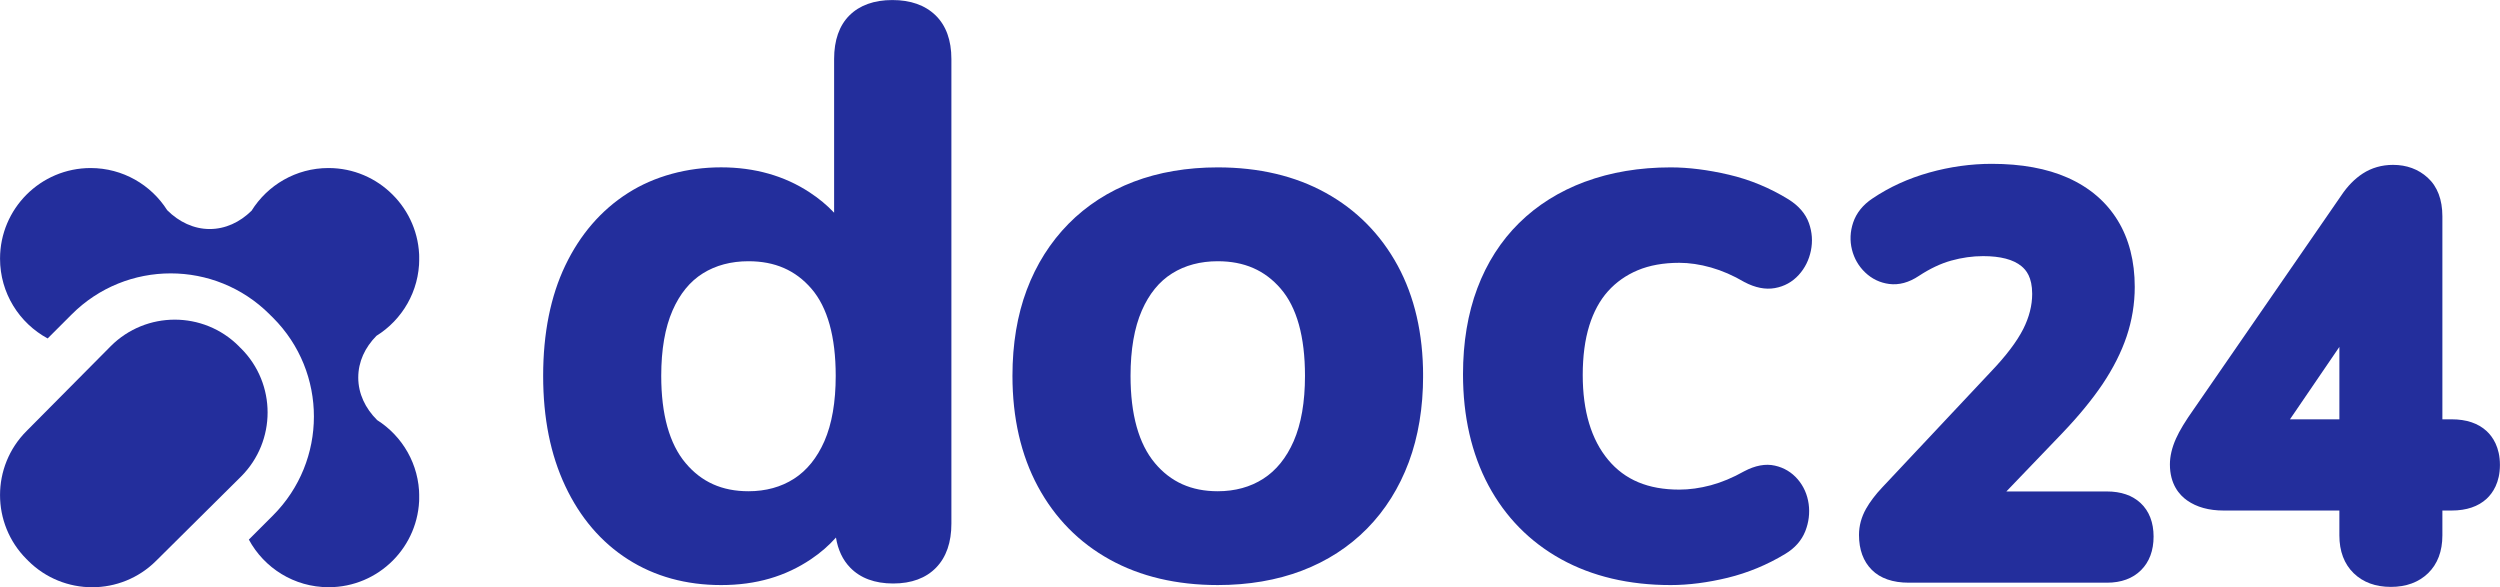
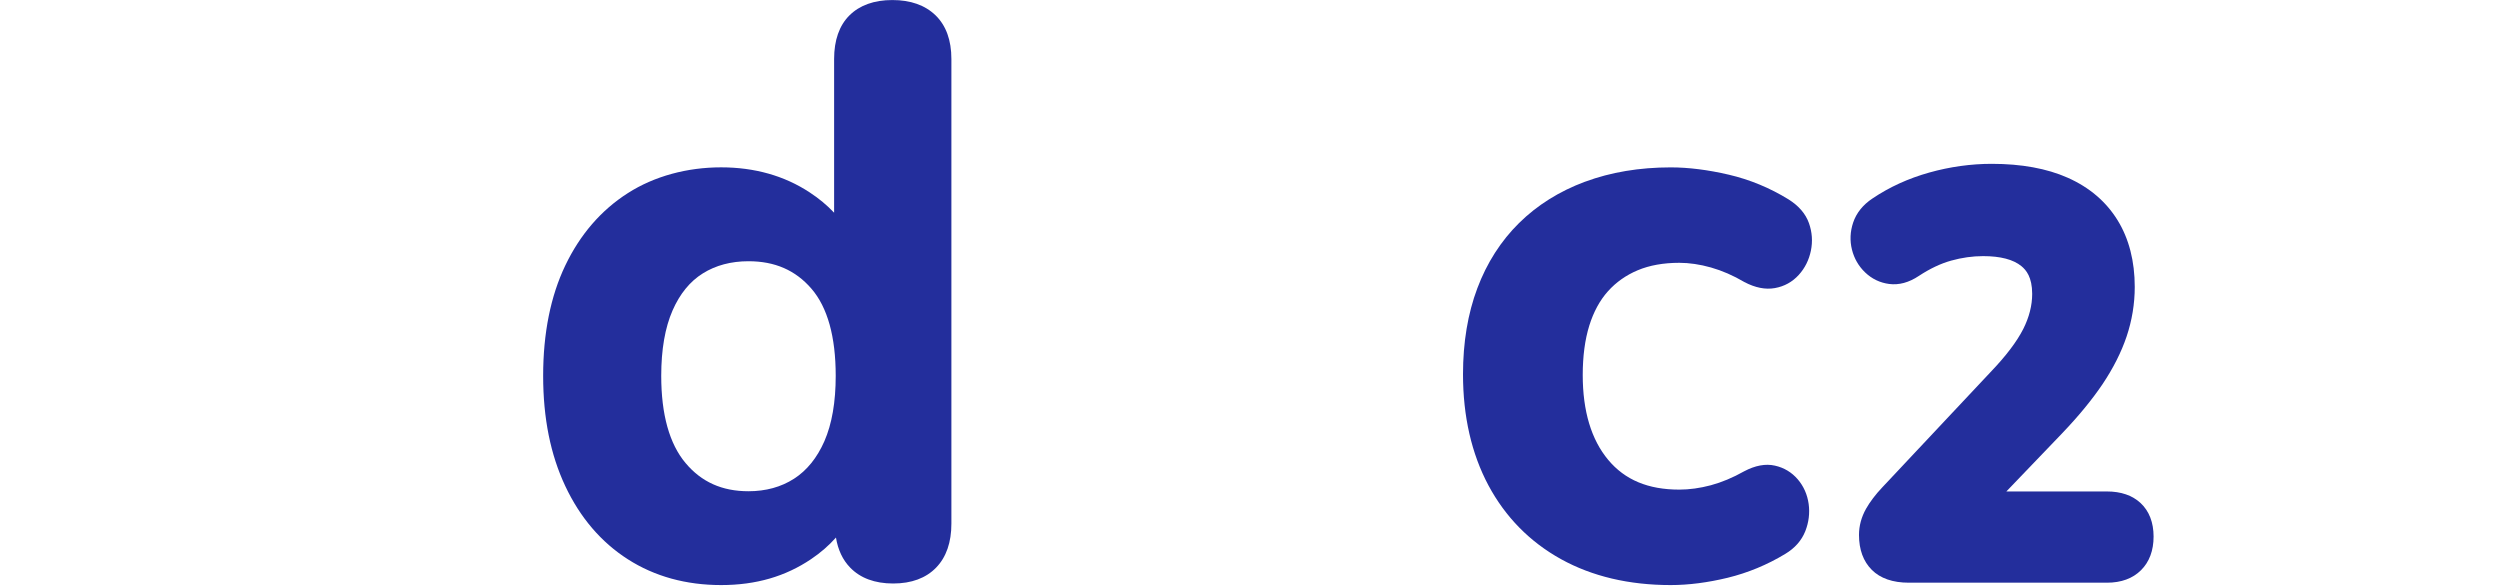
<svg xmlns="http://www.w3.org/2000/svg" xmlns:xlink="http://www.w3.org/1999/xlink" id="Layer_2" viewBox="0 0 718.13 168.69">
  <defs>
    <style>.cls-1{fill:url(#linear-gradient);}.cls-1,.cls-2,.cls-3,.cls-4,.cls-5,.cls-6,.cls-7,.cls-8{stroke-width:0px;}.cls-2{fill:url(#linear-gradient-6);}.cls-9{clip-path:url(#clippath-2);}.cls-10{clip-path:url(#clippath-6);}.cls-3{fill:url(#linear-gradient-5);}.cls-4{fill:none;}.cls-11{clip-path:url(#clippath-1);}.cls-12{clip-path:url(#clippath-4);}.cls-5{fill:url(#linear-gradient-2);}.cls-6{fill:url(#linear-gradient-7);}.cls-7{fill:url(#linear-gradient-3);}.cls-13{clip-path:url(#clippath);}.cls-14{clip-path:url(#clippath-3);}.cls-15{clip-path:url(#clippath-5);}.cls-8{fill:url(#linear-gradient-4);}</style>
    <clipPath id="clippath">
      <path class="cls-4" d="M196.92,133c-4.63-5.51-6.98-13.94-6.98-25.04,0-7.52,1.09-13.83,3.25-18.77,2.08-4.76,5-8.35,8.69-10.65,3.72-2.33,8.13-3.5,13.12-3.5,7.6,0,13.51,2.58,18.1,7.9,4.62,5.37,6.96,13.79,6.96,25.03,0,7.51-1.09,13.82-3.25,18.76-2.1,4.78-5.03,8.41-8.72,10.78-3.71,2.39-8.12,3.6-13.09,3.6-7.59,0-13.5-2.65-18.07-8.1M244.01,4.41c-2.93,2.93-4.41,7.15-4.41,12.54v44.15c-2.03-2.15-4.36-4.09-7-5.82-7.25-4.78-15.82-7.21-25.47-7.21s-19.1,2.49-26.79,7.41c-7.68,4.9-13.73,11.91-17.98,20.82-4.21,8.81-6.34,19.45-6.34,31.66s2.13,22.68,6.34,31.63c4.26,9.07,10.31,16.15,17.99,21.06,7.68,4.92,16.7,7.41,26.79,7.41s18.51-2.51,25.83-7.44c2.72-1.83,5.11-3.9,7.16-6.21.57,3.53,1.94,6.43,4.08,8.63,2.93,3.03,7.09,4.57,12.35,4.57s9.41-1.54,12.35-4.57c2.91-3,4.38-7.25,4.38-12.63V16.96c0-5.41-1.53-9.63-4.56-12.57-3.01-2.91-7.18-4.38-12.4-4.38s-9.39,1.49-12.32,4.41" />
    </clipPath>
    <linearGradient id="linear-gradient" x1="-60.84" y1="578.19" x2="-59.84" y2="578.19" gradientTransform="translate(7291.96 67895.09) scale(117.28 -117.28)" gradientUnits="userSpaceOnUse">
      <stop offset="0" stop-color="#232e9c" />
      <stop offset="1" stop-color="#232e9c" />
    </linearGradient>
    <clipPath id="clippath-1">
-       <path class="cls-4" d="M331.73,133c-4.63-5.52-6.98-13.94-6.98-25.04,0-7.52,1.09-13.83,3.25-18.77,2.08-4.76,5-8.35,8.69-10.65,3.71-2.33,8.13-3.5,13.12-3.5,7.59,0,13.52,2.58,18.09,7.9,4.63,5.37,6.96,13.79,6.96,25.03,0,7.51-1.09,13.82-3.25,18.76-2.09,4.78-5.02,8.41-8.72,10.78-3.71,2.39-8.12,3.6-13.09,3.6-7.59,0-13.5-2.65-18.07-8.1M325.66,52.2c-7.23,2.75-13.55,6.83-18.75,12.11-5.2,5.29-9.23,11.66-11.97,18.96-2.73,7.25-4.11,15.56-4.11,24.69,0,12.1,2.46,22.79,7.3,31.78,4.88,9.06,11.83,16.12,20.66,21,8.77,4.86,19.2,7.32,31.02,7.32,8.83,0,16.95-1.39,24.14-4.12,7.24-2.75,13.55-6.83,18.75-12.11,5.2-5.28,9.23-11.7,11.98-19.08,2.73-7.33,4.11-15.67,4.11-24.79,0-12.1-2.46-22.76-7.31-31.68-4.88-8.97-11.83-16-20.66-20.88-8.78-4.86-19.21-7.32-31.02-7.32-8.84,0-16.96,1.39-24.14,4.12" />
+       <path class="cls-4" d="M331.73,133c-4.63-5.52-6.98-13.94-6.98-25.04,0-7.52,1.09-13.83,3.25-18.77,2.08-4.76,5-8.35,8.69-10.65,3.71-2.33,8.13-3.5,13.12-3.5,7.59,0,13.52,2.58,18.09,7.9,4.63,5.37,6.96,13.79,6.96,25.03,0,7.51-1.09,13.82-3.25,18.76-2.09,4.78-5.02,8.41-8.72,10.78-3.71,2.39-8.12,3.6-13.09,3.6-7.59,0-13.5-2.65-18.07-8.1M325.66,52.2" />
    </clipPath>
    <linearGradient id="linear-gradient-2" x1="-60.85" y1="578.17" x2="-59.85" y2="578.17" gradientTransform="translate(7468.37 68308.79) scale(117.96 -117.96)" xlink:href="#linear-gradient" />
    <clipPath id="clippath-2">
      <path class="cls-4" d="M455.32,52.19c-7.38,2.74-13.76,6.74-18.96,11.87-5.21,5.14-9.26,11.45-12,18.76-2.73,7.25-4.11,15.56-4.11,24.69,0,12.1,2.46,22.83,7.29,31.88,4.88,9.13,11.91,16.27,20.89,21.24,8.92,4.93,19.5,7.43,31.47,7.43,5.14,0,10.66-.71,16.39-2.1,5.8-1.42,11.36-3.72,16.51-6.84,2.78-1.66,4.72-3.87,5.78-6.55,1-2.55,1.32-5.17.96-7.81-.38-2.71-1.43-5.08-3.13-7.07-1.75-2.03-3.95-3.36-6.58-3.94-2.68-.6-5.63-.06-8.84,1.64-3.23,1.82-6.44,3.16-9.56,4-3.12.83-6.17,1.25-9.05,1.25-8.95,0-15.62-2.79-20.42-8.54-4.86-5.81-7.32-14.01-7.32-24.37,0-5.38.63-10.17,1.89-14.22,1.23-3.94,3.03-7.25,5.36-9.85,2.33-2.6,5.21-4.63,8.55-6.03,3.38-1.42,7.4-2.14,11.94-2.14,2.86,0,5.94.45,9.12,1.35,3.19.91,6.37,2.29,9.56,4.17,3.1,1.64,6.06,2.23,8.77,1.74,2.71-.48,5.03-1.76,6.88-3.8,1.76-1.94,2.92-4.28,3.47-6.94.55-2.67.36-5.33-.56-7.92-.96-2.7-2.94-4.99-5.88-6.83-5.33-3.28-11.09-5.67-17.13-7.08-5.95-1.39-11.57-2.1-16.7-2.1-8.97,0-17.24,1.39-24.57,4.11" />
    </clipPath>
    <linearGradient id="linear-gradient-3" x1="-60.76" y1="578.78" x2="-59.76" y2="578.78" gradientTransform="translate(6509.96 58120.59) scale(100.23 -100.23)" xlink:href="#linear-gradient" />
    <clipPath id="clippath-3">
      <path class="cls-4" d="M554.2,49.56c-6,1.68-11.49,4.19-16.31,7.44-2.78,1.85-4.65,4.19-5.57,6.94-.87,2.6-.98,5.21-.34,7.77.64,2.55,1.91,4.75,3.77,6.53,1.95,1.87,4.29,2.99,6.93,3.33,2.8.36,5.67-.41,8.51-2.31,3.16-2.08,6.28-3.56,9.29-4.4,3.05-.85,6.14-1.29,9.18-1.29,4.98,0,8.69.97,11.01,2.89,1.32,1.09,3.08,3.11,3.08,7.96,0,3.32-.87,6.71-2.56,10.07-1.83,3.62-4.98,7.78-9.39,12.38l-31.05,33.06c-2.01,2.12-3.6,4.22-4.73,6.22-1.34,2.39-2.02,4.91-2.02,7.51,0,4.23,1.24,7.6,3.68,10.03,2.44,2.45,6.03,3.69,10.66,3.69h56.87c4.11,0,7.41-1.21,9.81-3.6,2.39-2.39,3.6-5.64,3.6-9.66s-1.26-7.32-3.74-9.63c-2.38-2.2-5.63-3.32-9.67-3.32h-28.88l16.05-16.73c4.7-4.92,8.59-9.66,11.58-14.09,3.06-4.57,5.39-9.18,6.91-13.69,1.55-4.6,2.34-9.4,2.34-14.24,0-7.38-1.65-13.81-4.9-19.11-3.3-5.38-8.14-9.51-14.41-12.28-5.96-2.64-13.28-3.97-21.76-3.97-5.98,0-12.02.84-17.94,2.5" />
    </clipPath>
    <linearGradient id="linear-gradient-4" x1="-60.66" y1="579.39" x2="-59.66" y2="579.39" gradientTransform="translate(5811.94 50539.58) scale(87.04 -87.04)" xlink:href="#linear-gradient" />
    <clipPath id="clippath-4">
-       <path class="cls-4" d="M671.99,99.65v20.81h-14.2l14.2-20.81ZM678.71,49.85c-2.31,1.5-4.4,3.63-6.16,6.28l-42.3,61.29c-2.48,3.49-4.18,6.29-5.19,8.56-1.16,2.58-1.75,5.08-1.75,7.42,0,5.69,2.7,8.77,4.95,10.35,2.74,1.93,6.26,2.9,10.47,2.9h33.26v7.14c0,4.56,1.39,8.22,4.11,10.87,2.69,2.61,6.29,3.93,10.69,3.93s7.99-1.33,10.68-3.93c2.73-2.65,4.11-6.31,4.11-10.87v-7.14h2.66c4.26,0,7.65-1.15,10.07-3.4,1.73-1.62,3.8-4.62,3.8-9.7s-2.07-8.08-3.8-9.7c-2.43-2.26-5.82-3.4-10.07-3.4h-2.66v-58.29c0-4.82-1.42-8.57-4.23-11.13-2.67-2.43-6.03-3.67-9.94-3.67-3.22,0-6.15.84-8.7,2.49" />
-     </clipPath>
+       </clipPath>
    <linearGradient id="linear-gradient-5" x1="-60.72" y1="579.01" x2="-59.72" y2="579.01" gradientTransform="translate(6380.67 55007.76) scale(94.82 -94.82)" xlink:href="#linear-gradient" />
    <clipPath id="clippath-5">
      <path class="cls-4" d="M31.8,99.45l-24.17,24.36c-10.16,10.16-10.16,26.64,0,36.81.07.07.15.15.23.21.06.08.14.16.21.23,10.17,10.17,26.65,10.17,36.81,0l24.36-24.17c10.17-10.17,10.17-26.65,0-36.81-.11-.11-.21-.21-.33-.31-.1-.11-.21-.22-.31-.33-5.08-5.08-11.74-7.62-18.4-7.62-6.66,0-13.32,2.54-18.41,7.63" />
    </clipPath>
    <linearGradient id="linear-gradient-6" x1="-60.57" y1="579.99" x2="-59.57" y2="579.99" gradientTransform="translate(4655.73 44712.55) scale(76.87 -76.87)" xlink:href="#linear-gradient" />
    <clipPath id="clippath-6">
-       <path class="cls-4" d="M72.22,60.57c-3.34,3.28-7.5,5.22-12,5.22s-8.82-2.02-12.2-5.42c-4.61-7.27-12.74-12.09-21.98-12.1-14.37,0-26.03,11.66-26.03,26.03,0,9.9,5.54,18.52,13.68,22.92l6.92-6.92c7.85-7.85,18.14-11.77,28.42-11.77,10.29,0,20.57,3.93,28.42,11.77.16.16.32.32.47.48.17.15.32.31.48.46,7.85,7.85,11.78,18.13,11.77,28.42,0,10.28-3.93,20.58-11.77,28.42l-6.92,6.92c4.4,8.15,13.01,13.67,22.92,13.68,14.37,0,26.03-11.66,26.03-26.03,0-9.25-4.83-17.37-12.1-21.98-3.4-3.38-5.42-7.61-5.42-12.2s1.94-8.66,5.22-12c7.38-4.59,12.29-12.78,12.3-22.11,0-7.21-2.92-13.72-7.65-18.44-4.71-4.73-11.23-7.65-18.43-7.65-9.33,0-17.52,4.92-22.11,12.3" />
-     </clipPath>
+       </clipPath>
    <linearGradient id="linear-gradient-7" x1="-60.86" y1="578.1" x2="-59.86" y2="578.1" gradientTransform="translate(7328.21 69720.2) scale(120.42 -120.42)" xlink:href="#linear-gradient" />
  </defs>
  <g id="Layer_1-2">
    <g class="cls-13">
      <rect class="cls-1" x="156.01" width="117.28" height="168.07" />
    </g>
    <g class="cls-11">
-       <rect class="cls-5" x="290.82" y="48.08" width="117.96" height="119.99" />
-     </g>
+       </g>
    <g class="cls-9">
      <rect class="cls-7" x="420.24" y="48.08" width="100.48" height="119.99" />
    </g>
    <g class="cls-14">
      <rect class="cls-8" x="531.35" y="47.06" width="87.28" height="120.31" />
    </g>
    <g class="cls-12">
      <rect class="cls-3" x="623.31" y="47.36" width="94.82" height="121.24" />
    </g>
    <g class="cls-15">
-       <rect class="cls-2" x="-2.54" y="91.82" width="81.95" height="79.41" />
-     </g>
+       </g>
    <g class="cls-10">
-       <rect class="cls-6" y="48.27" width="120.41" height="120.41" />
-     </g>
+       </g>
  </g>
</svg>